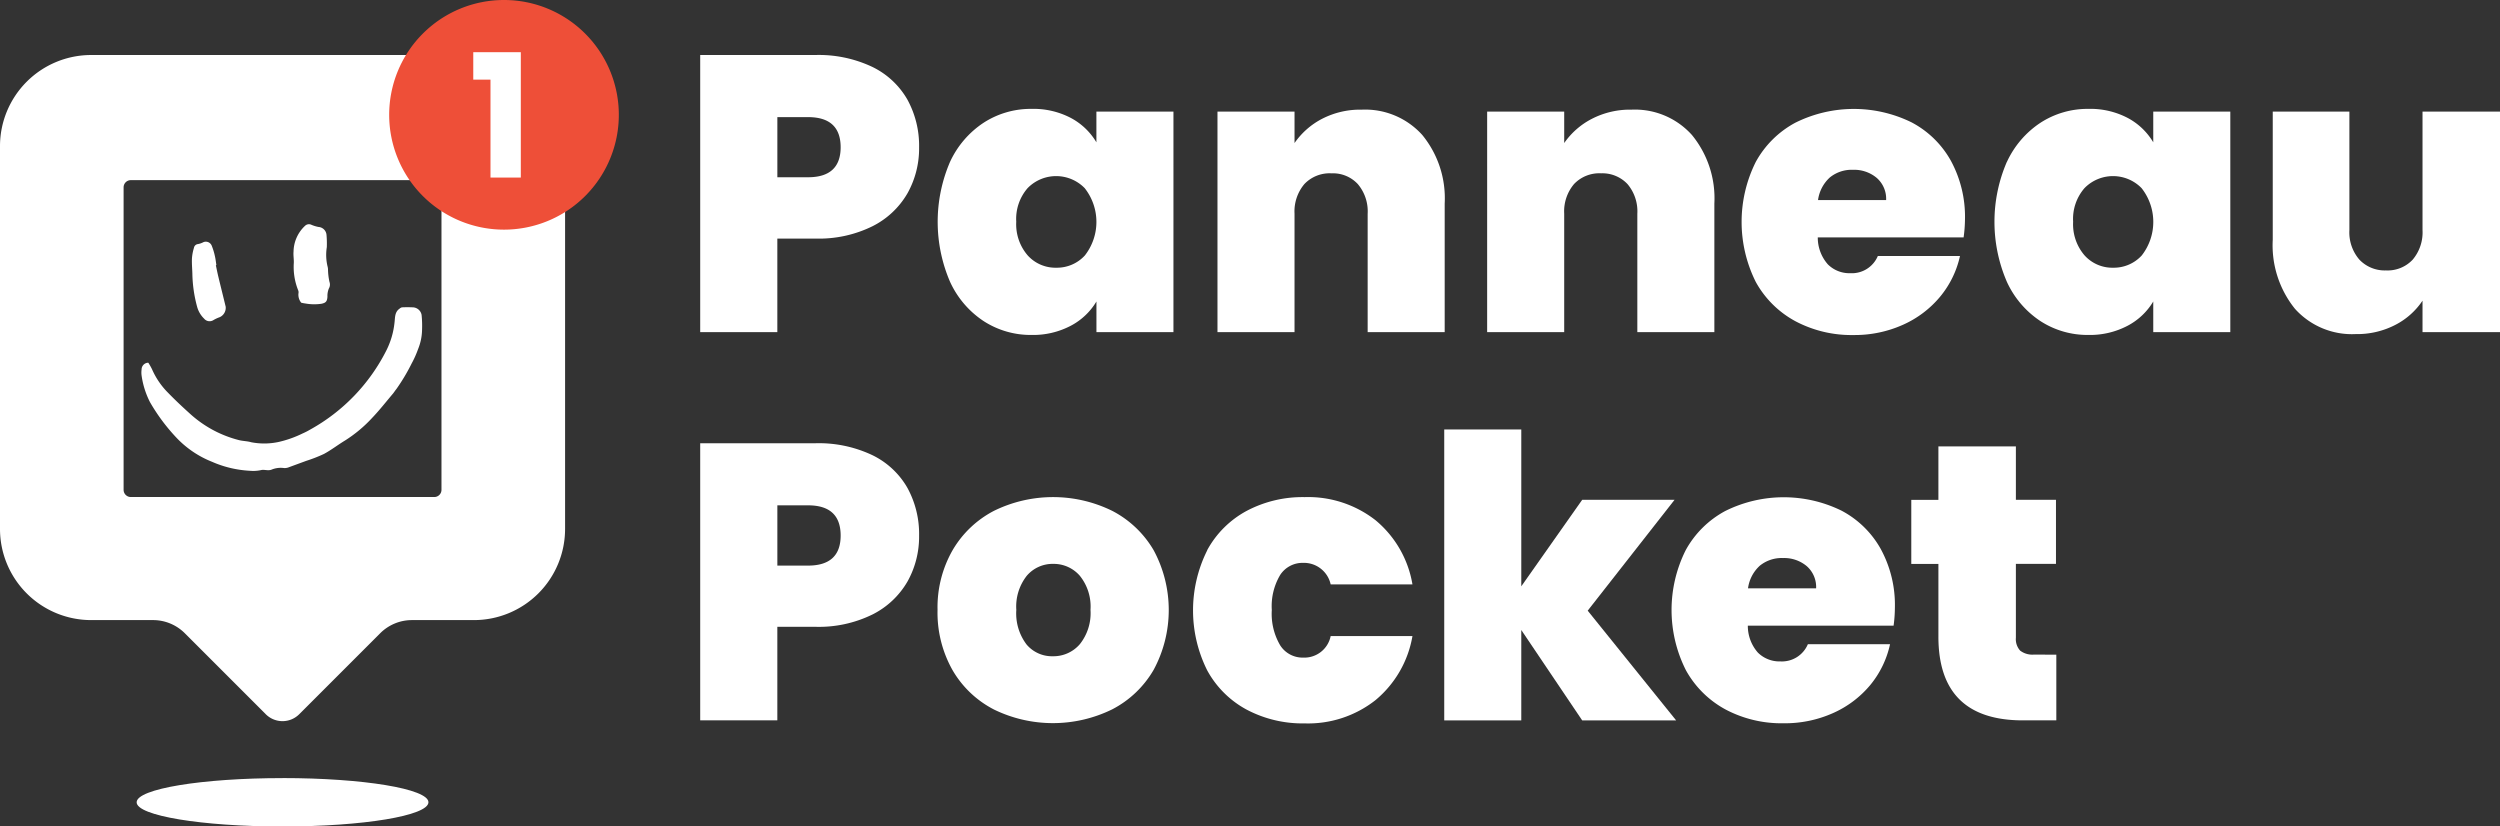
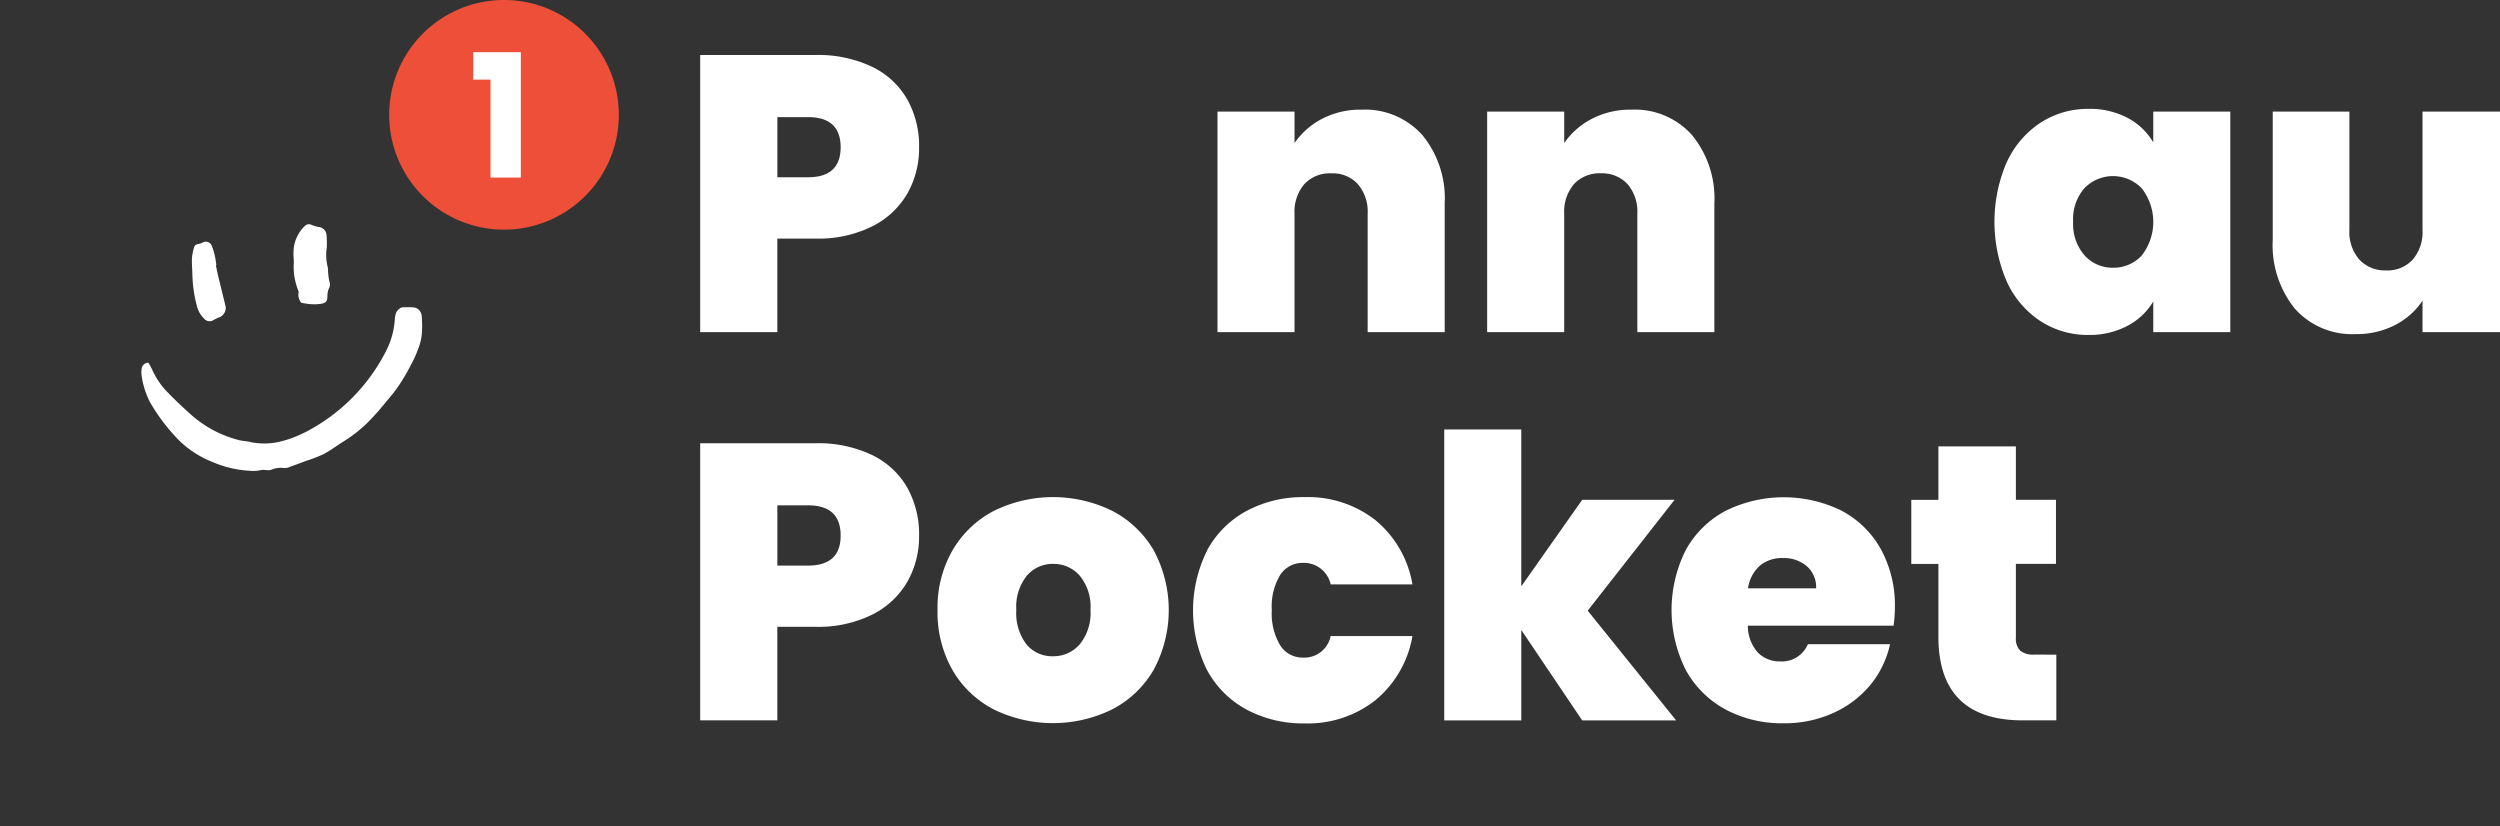
<svg xmlns="http://www.w3.org/2000/svg" id="Groupe_82" data-name="Groupe 82" width="116.16" height="38.399" viewBox="0 0 116.16 38.399">
  <rect x="0" y="0" width="116.16" height="38.399" fill="#333333" stroke="none" />
  <defs>
    <clipPath id="clip-path">
      <rect id="Rectangle_246" data-name="Rectangle 246" width="116.16" height="38.399" fill="none" />
    </clipPath>
  </defs>
  <g id="Groupe_81" data-name="Groupe 81" clip-path="url(#clip-path)">
    <path id="Tracé_157" data-name="Tracé 157" d="M67.3,148.212a2.853,2.853,0,0,1,.17.3,3.566,3.566,0,0,0,.752,1.1c.329.339.675.663,1.027.98a5.336,5.336,0,0,0,2.255,1.212c.187.048.392.046.574.1a3.17,3.17,0,0,0,1.289-.016,5.066,5.066,0,0,0,1.1-.392,3.21,3.21,0,0,0,.347-.177,8.659,8.659,0,0,0,3.555-3.7,3.723,3.723,0,0,0,.368-1.268c.03-.22,0-.49.231-.65a.268.268,0,0,1,.117-.065c.165-.007.33-.008.5,0a.428.428,0,0,1,.411.352,5.06,5.06,0,0,1,.021.711,2.451,2.451,0,0,1-.054.456,2.549,2.549,0,0,1-.131.424,4.618,4.618,0,0,1-.3.669,8.866,8.866,0,0,1-.707,1.184c-.053.064-.1.137-.148.2-.323.381-.63.776-.975,1.137a6.245,6.245,0,0,1-1.267,1.057c-.329.2-.636.438-.974.621a6.793,6.793,0,0,1-.824.322l-.8.294a.515.515,0,0,1-.246.039,1.111,1.111,0,0,0-.573.078c-.168.061-.336-.02-.482.019a1.714,1.714,0,0,1-.522.031,5.019,5.019,0,0,1-1.759-.419,4.617,4.617,0,0,1-1.667-1.136,8.774,8.774,0,0,1-1.21-1.63,3.9,3.9,0,0,1-.392-1.239,1.026,1.026,0,0,1,0-.279.315.315,0,0,1,.312-.318Z" transform="translate(-60.407 -131.356)" fill="#fff" />
    <path id="Tracé_158" data-name="Tracé 158" d="M139.481,109.913a.588.588,0,0,1-.124-.456.236.236,0,0,0-.02-.128,2.916,2.916,0,0,1-.2-1.258c.009-.175-.028-.353-.012-.526a1.674,1.674,0,0,1,.539-1.208.26.26,0,0,1,.294-.042,1.615,1.615,0,0,0,.329.1.4.4,0,0,1,.371.38,4.6,4.6,0,0,1,.013.558,2.288,2.288,0,0,0,.031.882.645.645,0,0,1,.024.132,2.885,2.885,0,0,0,.069.6.362.362,0,0,1-.029.307.921.921,0,0,0-.066.383c-.014.211-.07.283-.278.326a2.316,2.316,0,0,1-.736-.011Q139.584,109.939,139.481,109.913Z" transform="translate(-125.486 -95.849)" fill="#fff" />
    <path id="Tracé_159" data-name="Tracé 159" d="M92.073,115.7c.039.184.075.369.12.552.11.458.225.914.336,1.373a.478.478,0,0,1-.272.485,1.739,1.739,0,0,0-.294.136.328.328,0,0,1-.437-.067,1.2,1.2,0,0,1-.32-.536,6.238,6.238,0,0,1-.225-1.56c-.007-.232-.029-.465-.019-.7a2.133,2.133,0,0,1,.092-.49.212.212,0,0,1,.184-.177.858.858,0,0,0,.225-.073.294.294,0,0,1,.4.111.314.314,0,0,1,.018.038,2.9,2.9,0,0,1,.146.478c.033.137.047.279.07.42Z" transform="translate(-82.043 -103.375)" fill="#fff" />
    <path id="Tracé_160" data-name="Tracé 160" d="M341.484,32.49a3.889,3.889,0,0,1-1.625,1.534,5.626,5.626,0,0,1-2.66.575h-1.765v4.347H331.85V26.07H337.2a5.806,5.806,0,0,1,2.638.548,3.774,3.774,0,0,1,1.635,1.516,4.453,4.453,0,0,1,.548,2.228,4.27,4.27,0,0,1-.536,2.127m-3.109-2.127q0-1.406-1.516-1.406h-1.425V31.75h1.425q1.51,0,1.516-1.388" transform="translate(-299.316 -23.514)" fill="#fff" />
-     <path id="Tracé_161" data-name="Tracé 161" d="M444.982,54.054a4.375,4.375,0,0,1,1.569-1.826,4.026,4.026,0,0,1,2.22-.639,3.741,3.741,0,0,1,1.826.421,3.04,3.04,0,0,1,1.187,1.132V51.716h3.58V61.962h-3.578V60.538a3.023,3.023,0,0,1-1.2,1.132,3.757,3.757,0,0,1-1.815.423,4.02,4.02,0,0,1-2.22-.639,4.354,4.354,0,0,1-1.569-1.835,7.047,7.047,0,0,1,0-5.565Zm6.265,1.225a1.853,1.853,0,0,0-2.62-.047l-.038.038a2.178,2.178,0,0,0-.529,1.562,2.215,2.215,0,0,0,.529,1.562,1.736,1.736,0,0,0,1.333.575,1.759,1.759,0,0,0,1.324-.567,2.533,2.533,0,0,0,0-3.123" transform="translate(-400.841 -46.53)" fill="#fff" />
    <path id="Tracé_162" data-name="Tracé 162" d="M586.526,53.139a4.637,4.637,0,0,1,1.041,3.187V62.3h-3.579V56.8a1.962,1.962,0,0,0-.457-1.379,1.574,1.574,0,0,0-1.224-.5,1.617,1.617,0,0,0-1.261.5,1.975,1.975,0,0,0-.456,1.379v5.5h-3.58V52.053h3.58v1.461a3.529,3.529,0,0,1,1.275-1.124,3.86,3.86,0,0,1,1.851-.428,3.569,3.569,0,0,1,2.81,1.177" transform="translate(-520.441 -46.867)" fill="#fff" />
    <path id="Tracé_163" data-name="Tracé 163" d="M714.326,53.141a4.637,4.637,0,0,1,1.041,3.187V62.3h-3.579V56.8a1.962,1.962,0,0,0-.457-1.379,1.6,1.6,0,0,0-1.224-.5,1.619,1.619,0,0,0-1.261.5,1.969,1.969,0,0,0-.456,1.379v5.5h-3.58V52.054h3.58v1.461a3.521,3.521,0,0,1,1.282-1.124,3.861,3.861,0,0,1,1.844-.428A3.558,3.558,0,0,1,714.326,53.141Z" transform="translate(-635.711 -46.868)" fill="#fff" />
-     <path id="Tracé_164" data-name="Tracé 164" d="M835.725,57.563h-6.776a1.886,1.886,0,0,0,.467,1.251,1.419,1.419,0,0,0,1.05.412,1.309,1.309,0,0,0,1.274-.8h3.817a4.469,4.469,0,0,1-.922,1.89,4.761,4.761,0,0,1-1.726,1.306,5.477,5.477,0,0,1-2.3.477,5.559,5.559,0,0,1-2.694-.639,4.586,4.586,0,0,1-1.845-1.825,6.236,6.236,0,0,1,0-5.583,4.549,4.549,0,0,1,1.835-1.818,6.091,6.091,0,0,1,5.4-.018,4.474,4.474,0,0,1,1.826,1.78,5.447,5.447,0,0,1,.658,2.73A6.536,6.536,0,0,1,835.725,57.563Zm-3.6-1.735a1.285,1.285,0,0,0-.438-1.031,1.628,1.628,0,0,0-1.1-.375,1.608,1.608,0,0,0-1.078.356,1.734,1.734,0,0,0-.548,1.05Z" transform="translate(-744.488 -46.532)" fill="#fff" />
    <path id="Tracé_165" data-name="Tracé 165" d="M945.854,54.054a4.376,4.376,0,0,1,1.569-1.826,4.024,4.024,0,0,1,2.219-.639,3.739,3.739,0,0,1,1.826.421,3.039,3.039,0,0,1,1.187,1.132V51.716h3.58V61.962h-3.58V60.538a3.023,3.023,0,0,1-1.2,1.132,3.759,3.759,0,0,1-1.816.423,4.019,4.019,0,0,1-2.219-.639,4.354,4.354,0,0,1-1.569-1.835,7.025,7.025,0,0,1,0-5.565Zm6.265,1.225a1.853,1.853,0,0,0-2.62-.047l-.038.038a2.179,2.179,0,0,0-.529,1.562,2.216,2.216,0,0,0,.529,1.562,1.735,1.735,0,0,0,1.333.575,1.759,1.759,0,0,0,1.324-.567,2.534,2.534,0,0,0,0-3.123" transform="translate(-852.606 -46.53)" fill="#fff" />
    <path id="Tracé_166" data-name="Tracé 166" d="M1087.717,52.9V63.146h-3.6V61.685a3.369,3.369,0,0,1-1.261,1.123,3.855,3.855,0,0,1-1.844.429,3.56,3.56,0,0,1-2.823-1.176,4.7,4.7,0,0,1-1.031-3.206V52.9h3.561v5.5a1.938,1.938,0,0,0,.466,1.379,1.626,1.626,0,0,0,1.233.5,1.6,1.6,0,0,0,1.242-.5,1.967,1.967,0,0,0,.457-1.379V52.9Z" transform="translate(-971.557 -47.714)" fill="#fff" />
    <path id="Tracé_167" data-name="Tracé 167" d="M341.484,216.49a3.889,3.889,0,0,1-1.625,1.534,5.643,5.643,0,0,1-2.66.575h-1.765v4.347H331.85V210.07H337.2a5.806,5.806,0,0,1,2.638.548,3.768,3.768,0,0,1,1.635,1.516,4.452,4.452,0,0,1,.548,2.228,4.27,4.27,0,0,1-.536,2.127m-3.109-2.127q0-1.408-1.516-1.407h-1.425v2.8h1.425q1.51,0,1.516-1.388" transform="translate(-299.316 -189.475)" fill="#fff" />
    <path id="Tracé_168" data-name="Tracé 168" d="M446.937,245.452a4.716,4.716,0,0,1-1.913-1.826,5.433,5.433,0,0,1-.694-2.794,5.348,5.348,0,0,1,.7-2.776,4.775,4.775,0,0,1,1.918-1.826,6.23,6.23,0,0,1,5.5,0,4.774,4.774,0,0,1,1.922,1.826,5.852,5.852,0,0,1,0,5.562,4.743,4.743,0,0,1-1.926,1.835,6.25,6.25,0,0,1-5.507,0m4-3.023a2.31,2.31,0,0,0,.5-1.6,2.276,2.276,0,0,0-.5-1.589,1.608,1.608,0,0,0-1.233-.548,1.578,1.578,0,0,0-1.224.548,2.308,2.308,0,0,0-.49,1.589,2.39,2.39,0,0,0,.475,1.607,1.544,1.544,0,0,0,1.225.548,1.616,1.616,0,0,0,1.248-.557" transform="translate(-400.768 -212.493)" fill="#fff" />
    <path id="Tracé_169" data-name="Tracé 169" d="M566.078,238.056a4.534,4.534,0,0,1,1.835-1.826,5.552,5.552,0,0,1,2.694-.639,5.087,5.087,0,0,1,3.287,1.069,4.931,4.931,0,0,1,1.721,2.986h-3.8a1.271,1.271,0,0,0-1.274-1,1.241,1.241,0,0,0-1.069.557,2.835,2.835,0,0,0-.392,1.635,2.875,2.875,0,0,0,.392,1.643,1.234,1.234,0,0,0,1.069.567,1.248,1.248,0,0,0,1.274-1h3.8a4.951,4.951,0,0,1-1.721,2.979,5.061,5.061,0,0,1-3.287,1.078,5.559,5.559,0,0,1-2.694-.639,4.534,4.534,0,0,1-1.835-1.826,6.232,6.232,0,0,1,0-5.573Z" transform="translate(-509.987 -212.493)" fill="#fff" />
    <path id="Tracé_170" data-name="Tracé 170" d="M690.871,217.066l-2.83-4.2v4.2h-3.58V203.55h3.58v7.287l2.83-4.02h4.292l-4.036,5.151,4.11,5.1Z" transform="translate(-617.356 -183.594)" fill="#fff" />
    <path id="Tracé_171" data-name="Tracé 171" d="M802.5,241.59h-6.773a1.879,1.879,0,0,0,.466,1.251,1.423,1.423,0,0,0,1.05.411,1.309,1.309,0,0,0,1.274-.8h3.818a4.468,4.468,0,0,1-.914,1.891,4.761,4.761,0,0,1-1.726,1.306,5.478,5.478,0,0,1-2.306.477,5.556,5.556,0,0,1-2.694-.639,4.6,4.6,0,0,1-1.845-1.826,6.207,6.207,0,0,1-.009-5.579,4.549,4.549,0,0,1,1.835-1.818,6.1,6.1,0,0,1,5.4-.019,4.476,4.476,0,0,1,1.826,1.781,5.429,5.429,0,0,1,.658,2.73A6.381,6.381,0,0,1,802.5,241.59Zm-3.6-1.735a1.288,1.288,0,0,0-.438-1.032,1.632,1.632,0,0,0-1.1-.374,1.61,1.61,0,0,0-1.078.356,1.729,1.729,0,0,0-.548,1.05Z" transform="translate(-714.516 -212.52)" fill="#fff" />
    <path id="Tracé_172" data-name="Tracé 172" d="M912.569,221.239v3.051h-1.553q-3.927,0-3.926-3.891v-3.378h-1.26v-2.977h1.26V211.56h3.6v2.483h1.863v2.977h-1.863v3.431a.793.793,0,0,0,.2.6.937.937,0,0,0,.648.182Z" transform="translate(-817.024 -190.819)" fill="#fff" />
-     <path id="Tracé_173" data-name="Tracé 173" d="M22.02,26.07H4.236A4.237,4.237,0,0,0,0,30.306V48.09a4.237,4.237,0,0,0,4.236,4.236H7.115a2.086,2.086,0,0,1,1.471.61l3.76,3.761a1.1,1.1,0,0,0,1.56,0l3.761-3.761a2.084,2.084,0,0,1,1.471-.61H22.02a4.237,4.237,0,0,0,4.236-4.236V30.306A4.237,4.237,0,0,0,22.02,26.07ZM20.177,46.608H6.078a.335.335,0,0,1-.335-.335V32.219a.335.335,0,0,1,.335-.335h14.1a.335.335,0,0,1,.335.335V46.273a.335.335,0,0,1-.335.335" transform="translate(0 -23.514)" fill="#fff" />
-     <path id="Tracé_174" data-name="Tracé 174" d="M71.539,368.75c3.744,0,6.779.5,6.779,1.124S75.283,371,71.539,371s-6.779-.5-6.779-1.124,3.035-1.124,6.779-1.124" transform="translate(-58.411 -332.598)" fill="#fff" />
    <path id="Tracé_175" data-name="Tracé 175" d="M189.785,0a5.335,5.335,0,1,1-5.335,5.335A5.335,5.335,0,0,1,189.785,0" transform="translate(-166.367)" fill="#ee4f38" />
    <path id="Tracé_176" data-name="Tracé 176" d="M224.3,26.015V24.74h2.209v5.825H225.1V26.015Z" transform="translate(-202.31 -22.315)" fill="#fff" />
  </g>
</svg>